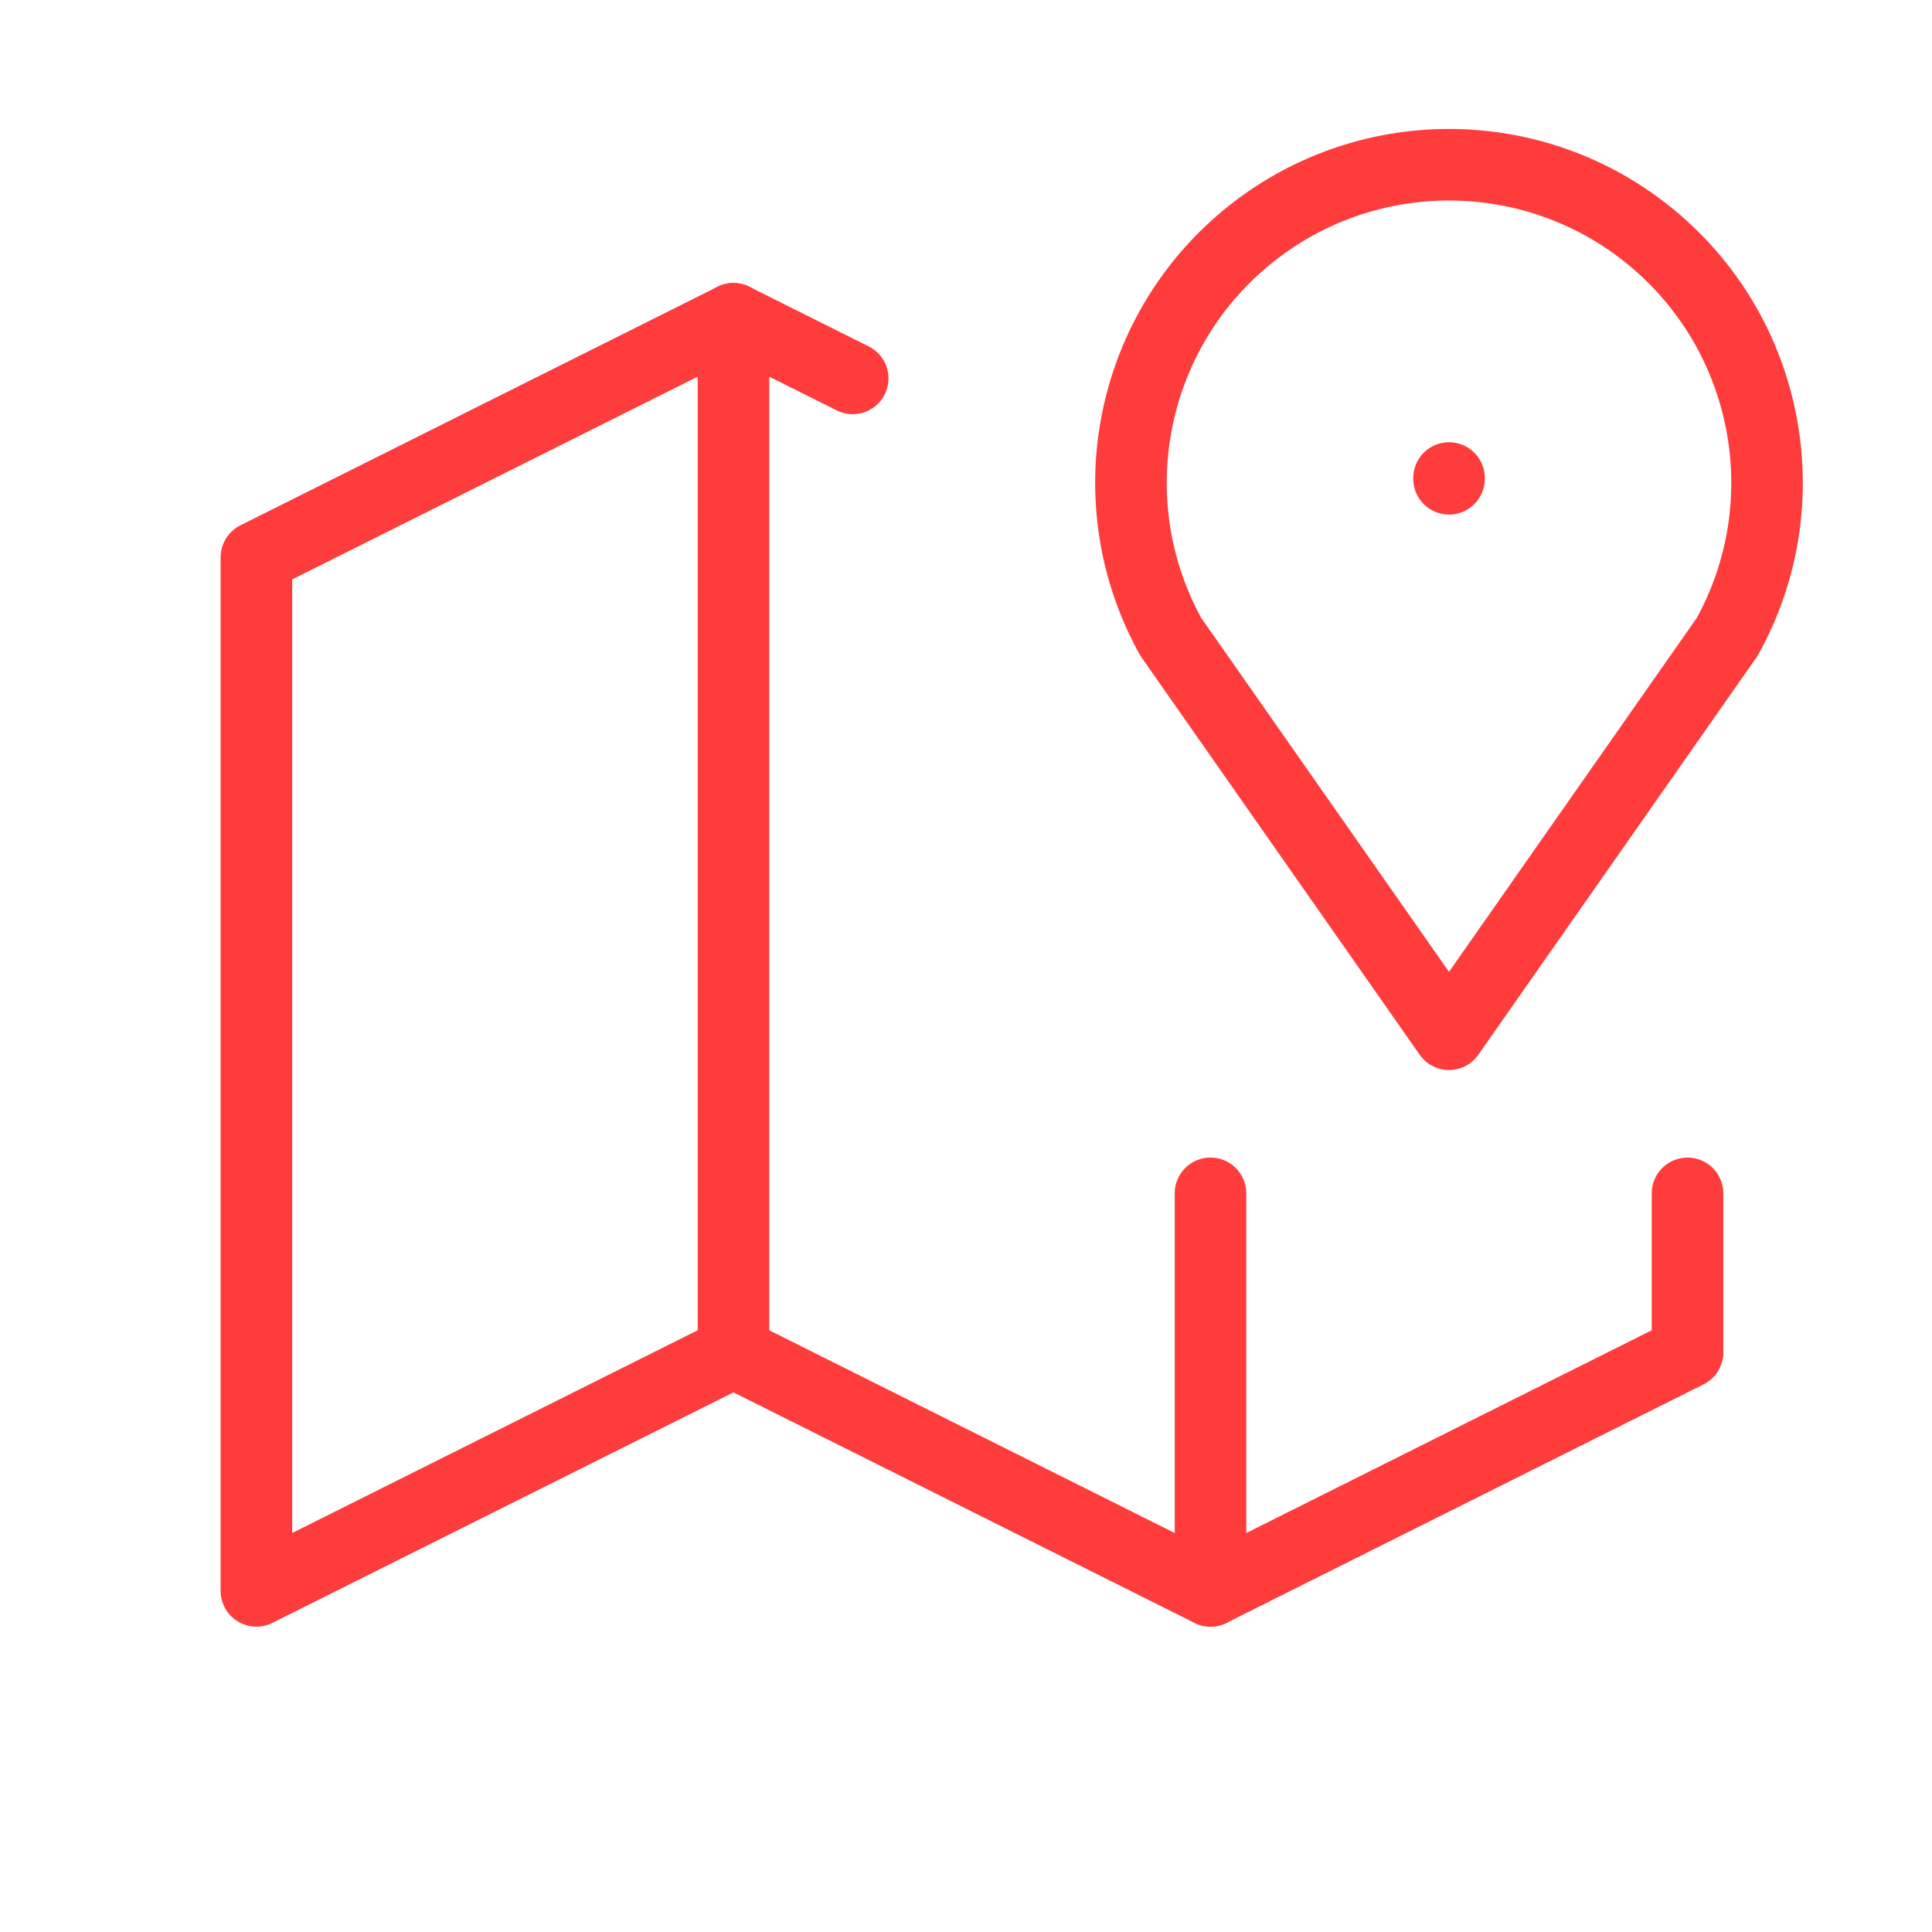
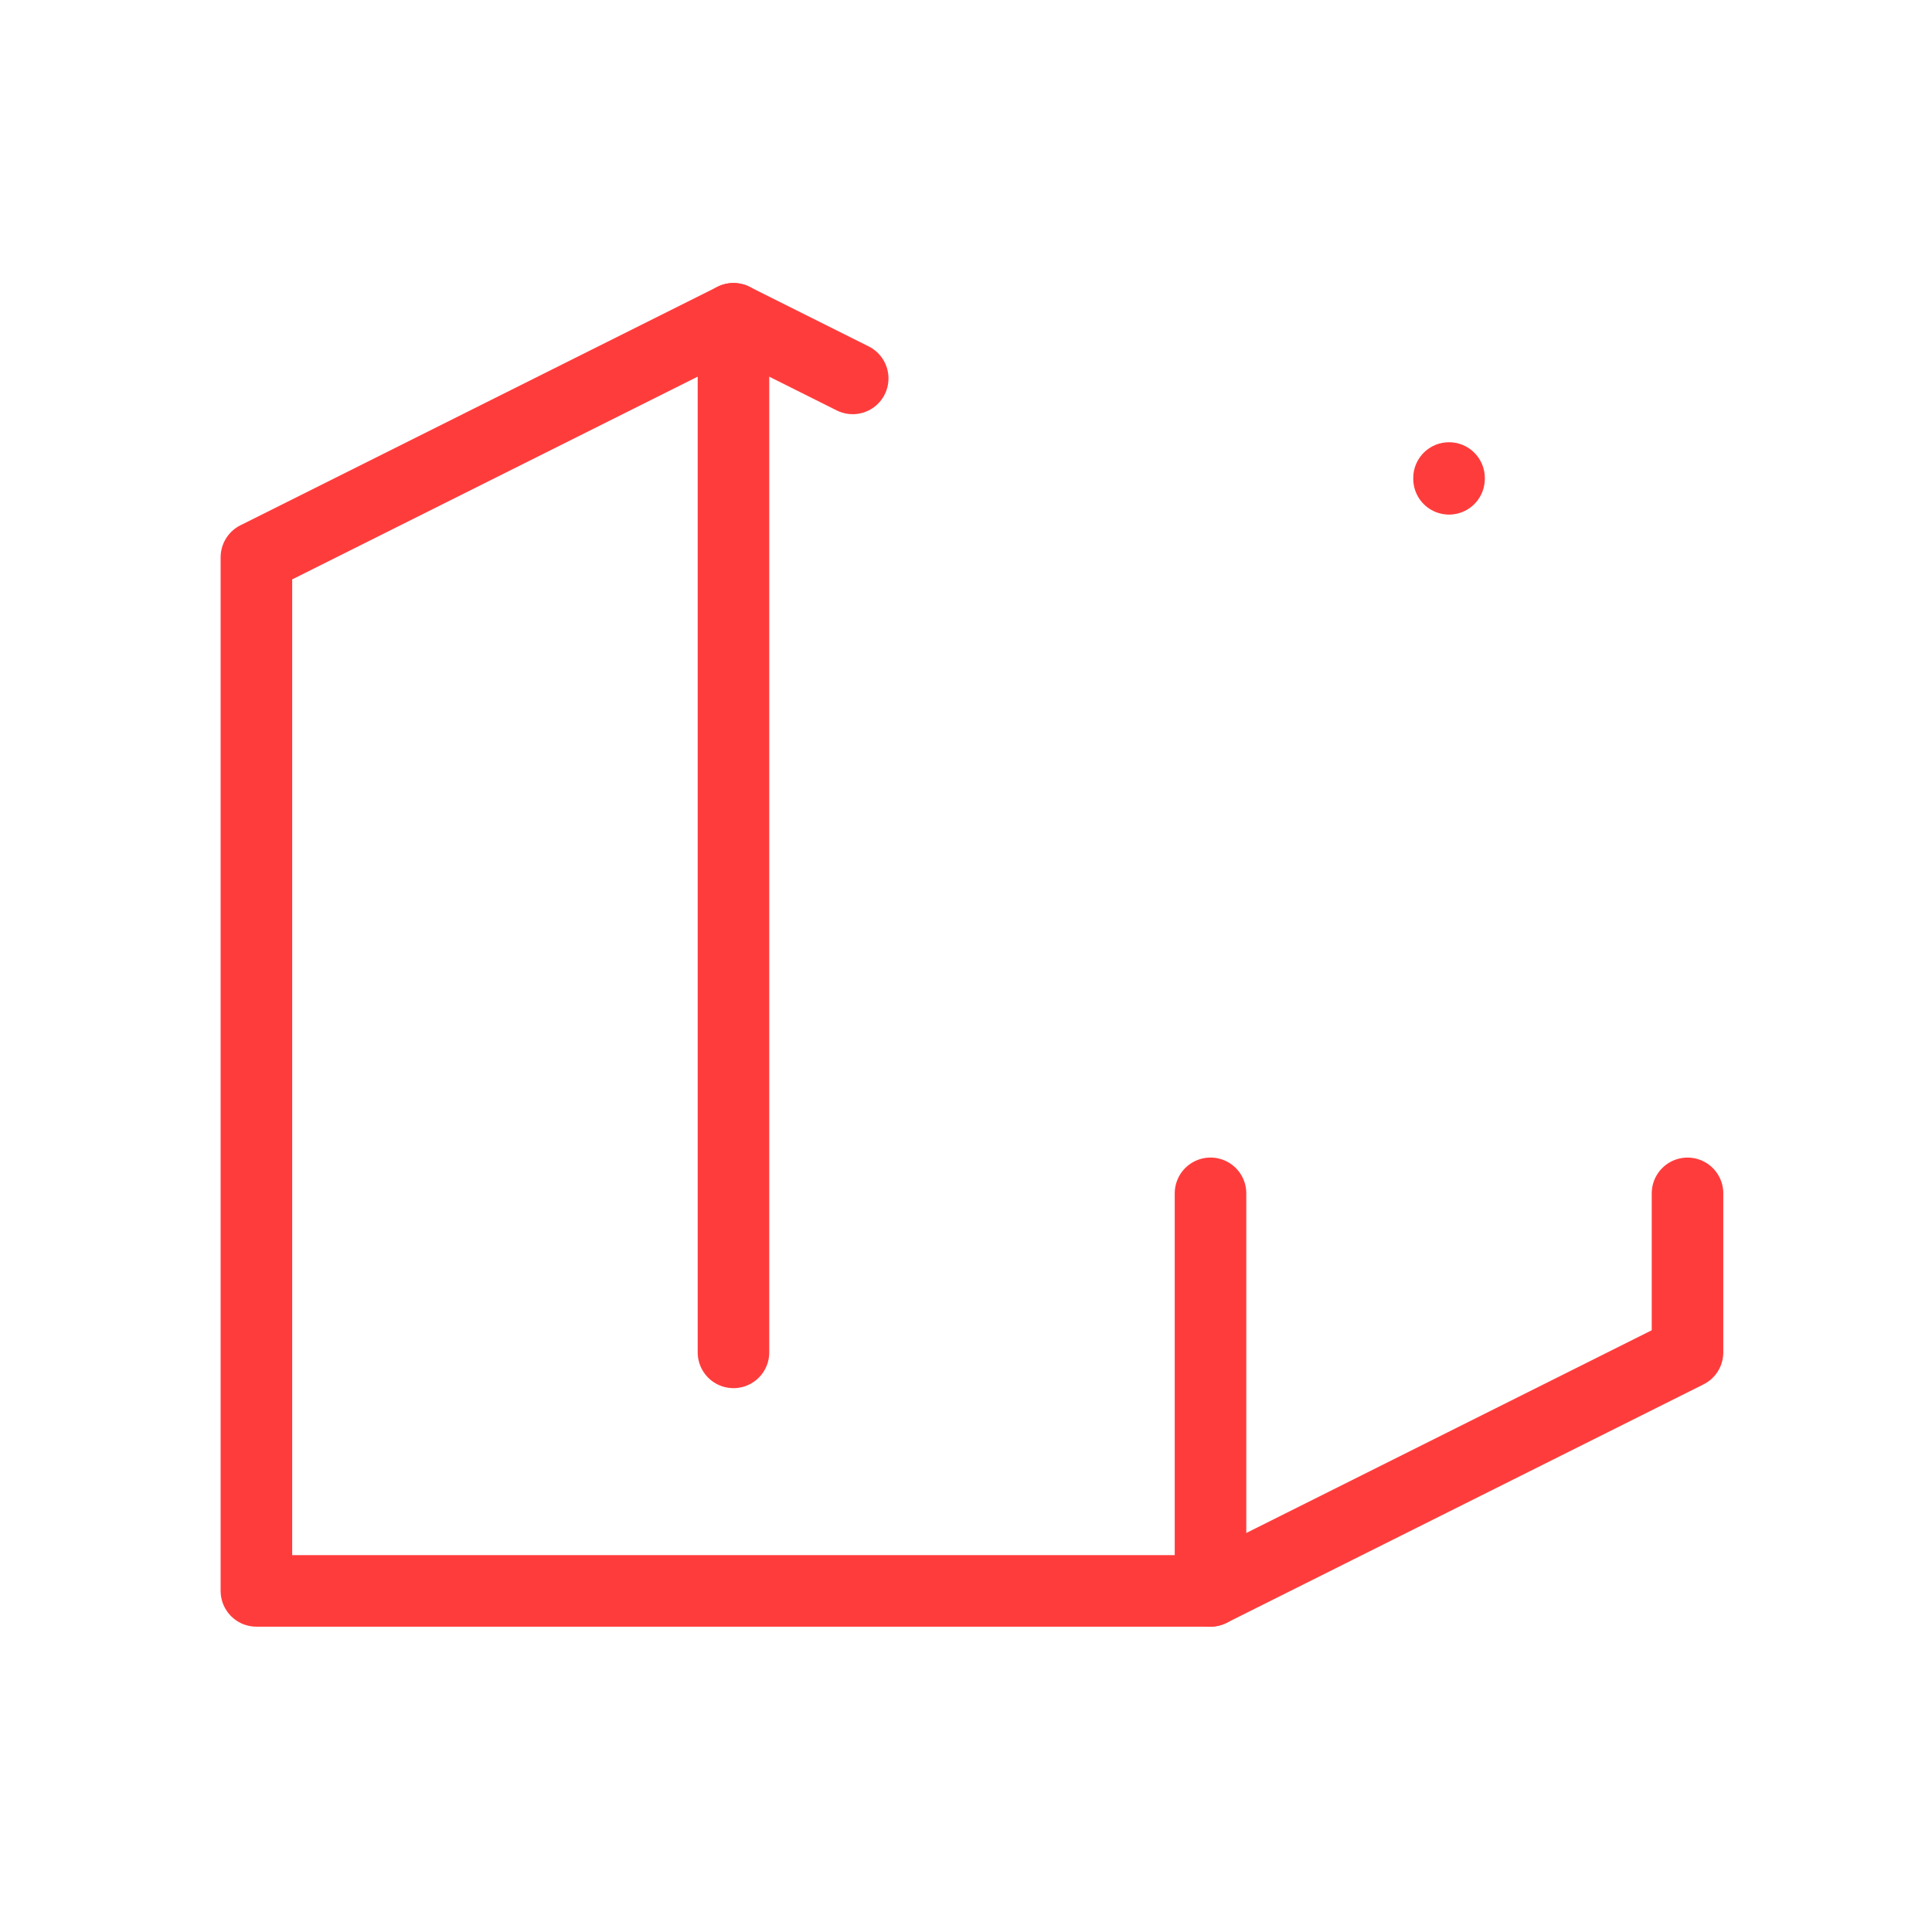
<svg xmlns="http://www.w3.org/2000/svg" width="81" height="81" viewBox="0 0 81 81" fill="none">
  <path d="M60.751 20.041V20.074" stroke="#FF3C3C" stroke-width="3" stroke-linecap="round" stroke-linejoin="round" />
-   <path d="M60.75 43.361L49.083 26.695C45.98 21.086 47.307 14.064 52.242 9.974C57.177 5.884 64.323 5.884 69.258 9.974C74.193 14.064 75.52 21.086 72.417 26.695L60.75 43.361" stroke="#FF3C3C" stroke-width="3" stroke-linecap="round" stroke-linejoin="round" />
-   <path d="M35.75 15.865L30.75 13.365L10.75 23.365V66.699L30.75 56.699L50.75 66.699L70.75 56.699V50.032" stroke="#FF3C3C" stroke-width="3" stroke-linecap="round" stroke-linejoin="round" />
+   <path d="M35.75 15.865L30.75 13.365L10.75 23.365V66.699L50.75 66.699L70.75 56.699V50.032" stroke="#FF3C3C" stroke-width="3" stroke-linecap="round" stroke-linejoin="round" />
  <path d="M30.751 13.365V56.699" stroke="#FF3C3C" stroke-width="3" stroke-linecap="round" stroke-linejoin="round" />
  <path d="M50.751 50.031V66.698" stroke="#FF3C3C" stroke-width="3" stroke-linecap="round" stroke-linejoin="round" />
</svg>